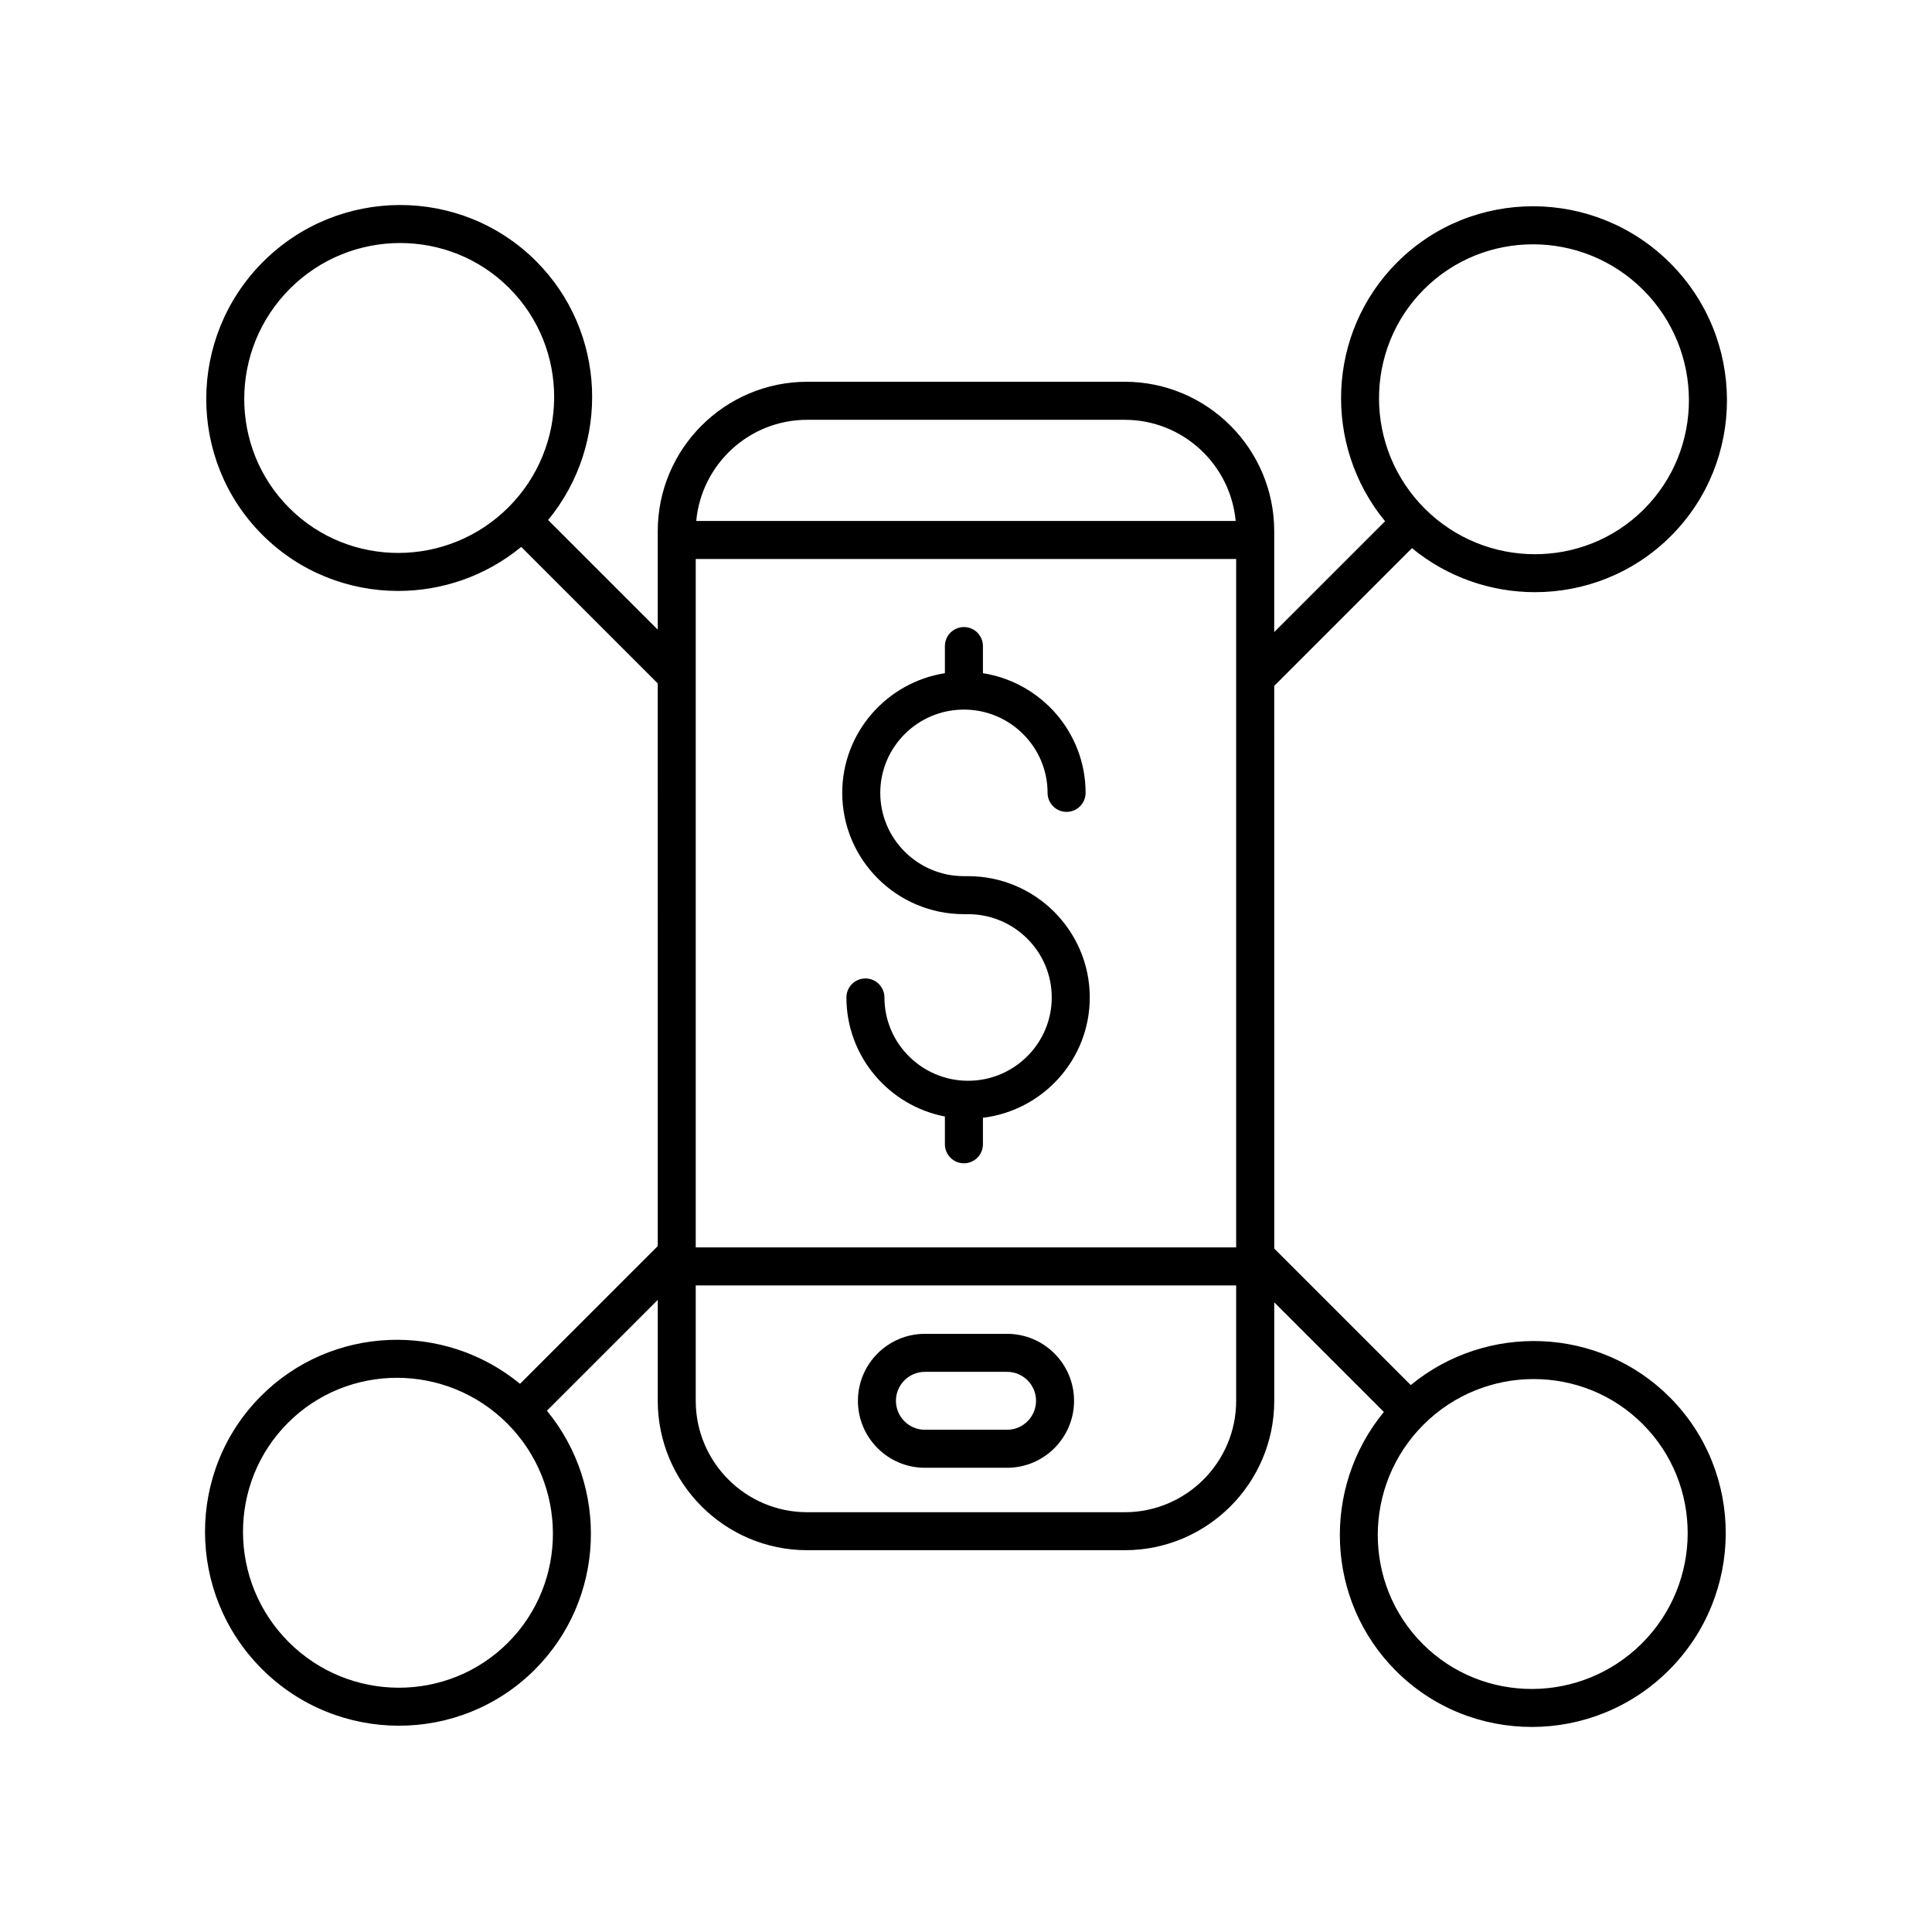
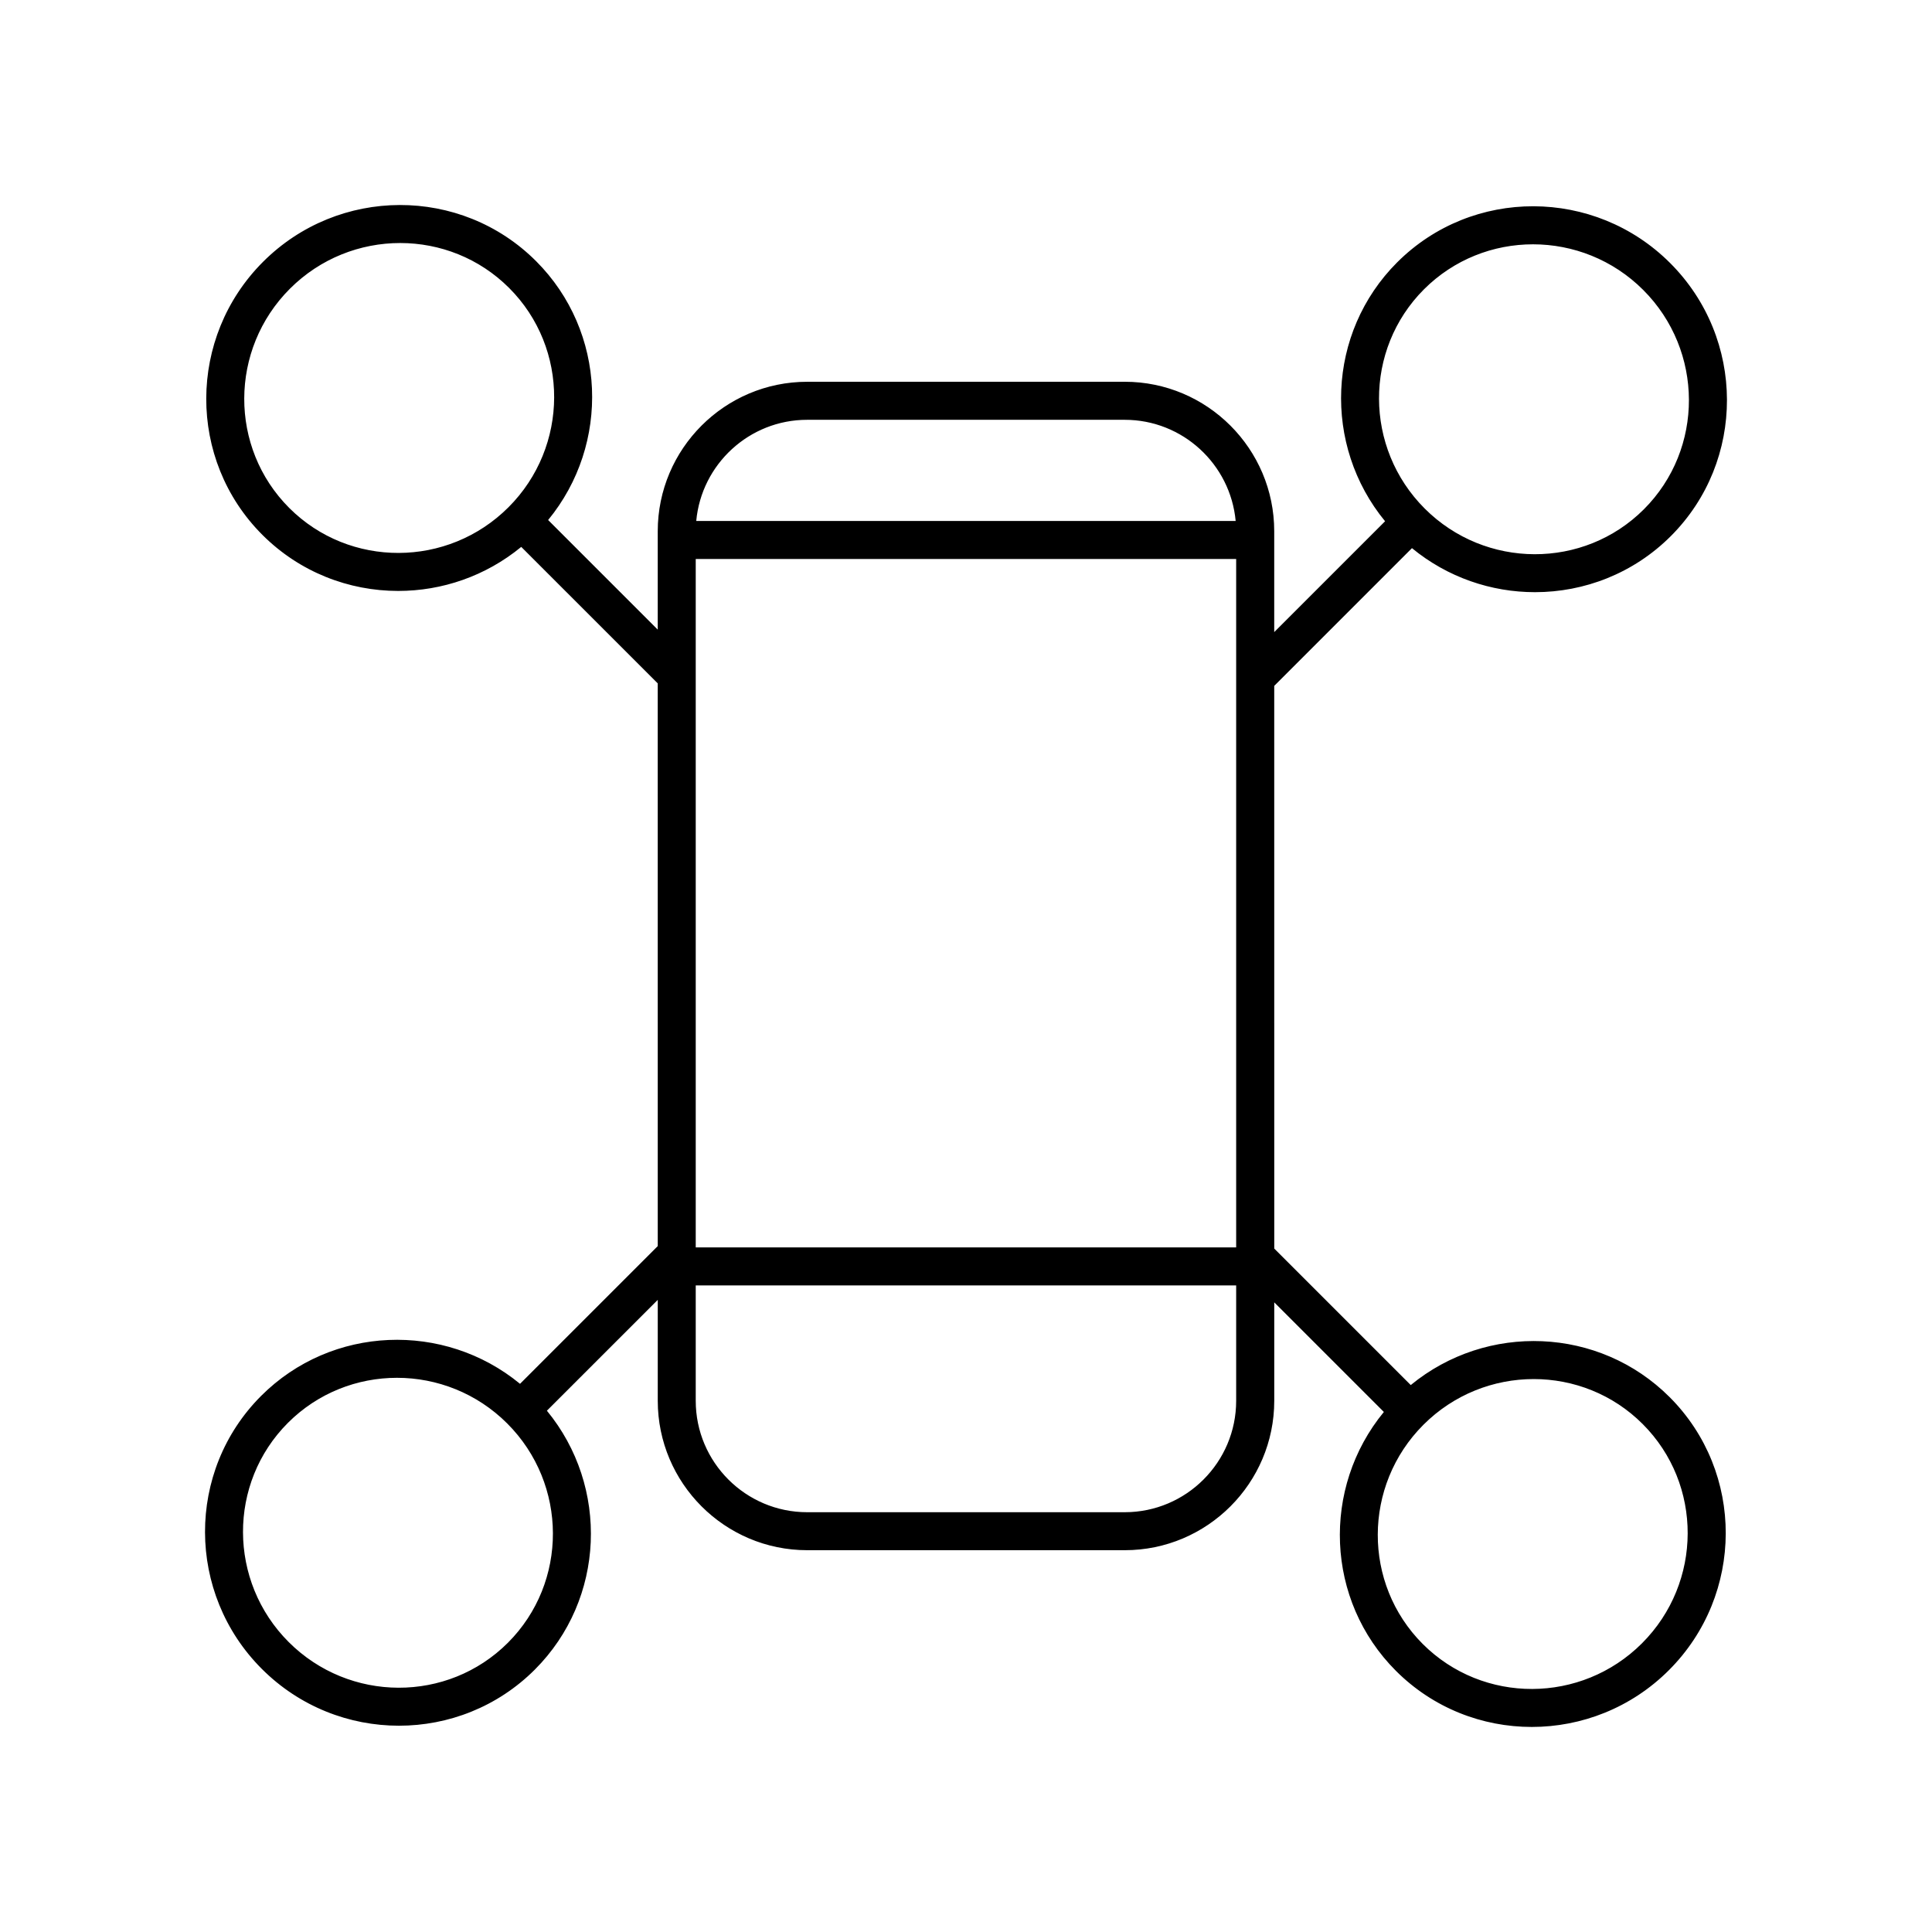
<svg xmlns="http://www.w3.org/2000/svg" fill="#000000" width="800px" height="800px" version="1.1" viewBox="144 144 512 512">
  <g>
-     <path d="m410.89 497.48h-21.785c-9.785 0-17.746 7.965-17.746 17.75s7.961 17.746 17.746 17.746h21.785c9.785 0 17.746-7.961 17.746-17.746 0-9.789-7.961-17.75-17.746-17.75zm0 25.418h-21.785c-4.231 0-7.672-3.441-7.672-7.672s3.441-7.672 7.672-7.672h21.785c4.231 0 7.672 3.441 7.672 7.672s-3.441 7.672-7.672 7.672z" />
    <path d="m514.26 213.53c-18.699 18.699-19.742 48.492-3.199 68.609l-29.379 29.375v-26.738c0-21.836-17.766-39.605-39.605-39.605l-84.164 0.004c-21.836 0-39.605 17.766-39.605 39.605v26.078l-29.047-29.047c16.543-20.117 15.5-49.91-3.199-68.609-19.902-19.902-52.355-19.816-72.352 0.184-19.996 19.996-20.078 52.453-0.184 72.348 9.918 9.918 22.949 14.871 36.008 14.871 11.57 0 23.148-3.898 32.602-11.672l36.172 36.172 0.004 149.12-36.5 36.5c-20.117-16.547-49.914-15.5-68.609 3.199-19.898 19.898-19.816 52.355 0.184 72.352 10.031 10.031 23.195 15.055 36.34 15.055 13.055 0 26.094-4.957 36.008-14.871 18.699-18.699 19.742-48.492 3.199-68.609l29.379-29.375v26.738c0 21.836 17.766 39.605 39.605 39.605h84.168c21.836 0 39.605-17.766 39.605-39.605v-26.078l29.047 29.047c-16.543 20.117-15.5 49.91 3.199 68.609 9.918 9.918 22.945 14.867 36.004 14.867 13.145 0 26.316-5.019 36.348-15.055 19.996-19.996 20.078-52.453 0.184-72.348-18.707-18.707-48.492-19.746-68.609-3.199l-36.172-36.172-0.008-149.12 36.5-36.5c9.449 7.769 21.031 11.668 32.602 11.668 13.059 0 26.094-4.953 36.008-14.867 19.898-19.898 19.816-52.355-0.184-72.352-19.992-19.996-52.453-20.078-72.348-0.184zm-293.61 65.082c-15.969-15.969-15.887-42.031 0.184-58.102 8.07-8.07 18.656-12.105 29.223-12.105 10.477 0 20.93 3.969 28.879 11.922 15.965 15.969 15.883 42.035-0.184 58.102-16.07 16.07-42.129 16.152-58.102 0.184zm57.957 300.73c-15.969 15.969-42.031 15.887-58.102-0.184-16.07-16.07-16.152-42.137-0.184-58.102 7.949-7.949 18.406-11.922 28.883-11.922 10.562 0 21.152 4.039 29.219 12.105 16.07 16.07 16.148 42.133 0.184 58.102zm271.84-69.875c10.477 0 20.934 3.969 28.883 11.922 15.969 15.969 15.887 42.031-0.184 58.102-16.07 16.066-42.133 16.152-58.102 0.184-15.965-15.969-15.883-42.035 0.184-58.102 8.07-8.07 18.656-12.105 29.219-12.105zm-222.07-217.33h143.22v182.44h-143.22zm29.527-36.883h84.168c15.359 0 28.008 11.797 29.391 26.805h-142.95c1.379-15.008 14.027-26.805 29.387-26.805zm84.168 289.5h-84.168c-16.281 0-29.527-13.246-29.527-29.527v-30.57h143.22v30.57c0 16.281-13.246 29.527-29.527 29.527zm137.59-265.8c-15.965 15.969-42.027 15.883-58.102-0.184-16.07-16.07-16.148-42.133-0.184-58.102 7.953-7.949 18.406-11.922 28.883-11.922 10.562 0 21.152 4.035 29.219 12.102 16.066 16.074 16.148 42.137 0.184 58.105z" />
-     <path d="m432.8 408.34c0-17.727-14.465-32.148-32.246-32.148h-1.105c-12.223 0-22.168-9.902-22.168-22.074 0-12.168 9.945-22.07 22.168-22.07 12.223 0 22.168 9.902 22.168 22.07 0 2.781 2.254 5.039 5.039 5.039 2.781 0 5.039-2.254 5.039-5.039 0-16.016-11.816-29.293-27.207-31.715v-7.188c0-2.781-2.254-5.039-5.039-5.039-2.781 0-5.039 2.254-5.039 5.039v7.188c-15.391 2.422-27.207 15.699-27.207 31.715 0 17.727 14.465 32.148 32.246 32.148h1.105c12.223 0 22.168 9.902 22.168 22.074s-9.945 22.074-22.168 22.074c-12.223 0-22.168-9.902-22.168-22.074 0-2.781-2.254-5.039-5.039-5.039-2.781 0-5.039 2.254-5.039 5.039 0 15.629 11.25 28.68 26.102 31.547v7.356c0 2.781 2.254 5.039 5.039 5.039 2.781 0 5.039-2.254 5.039-5.039v-7.019c15.93-1.938 28.312-15.484 28.312-31.883z" />
  </g>
</svg>